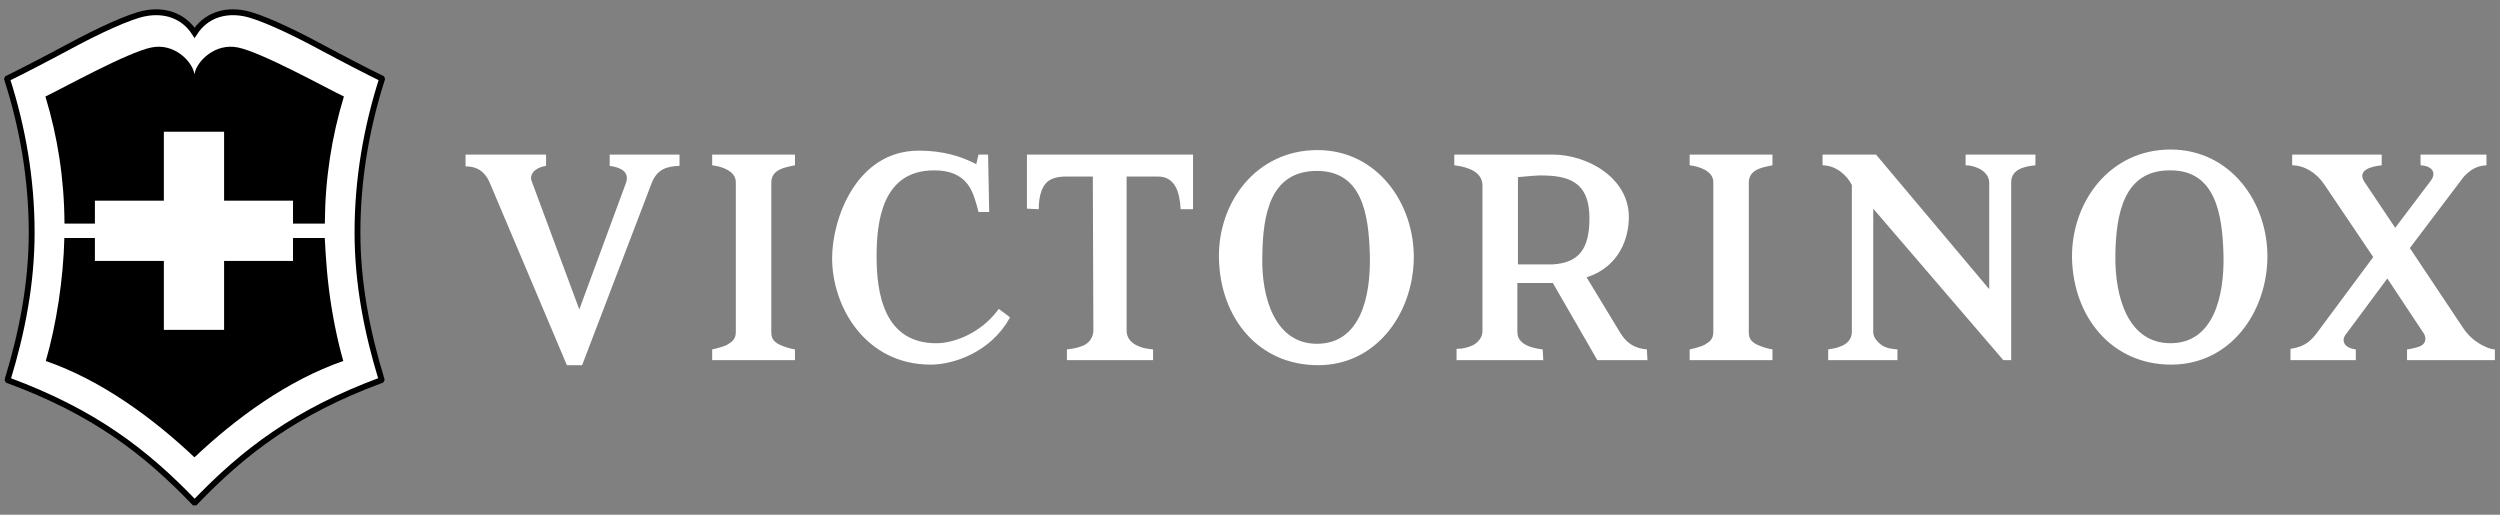
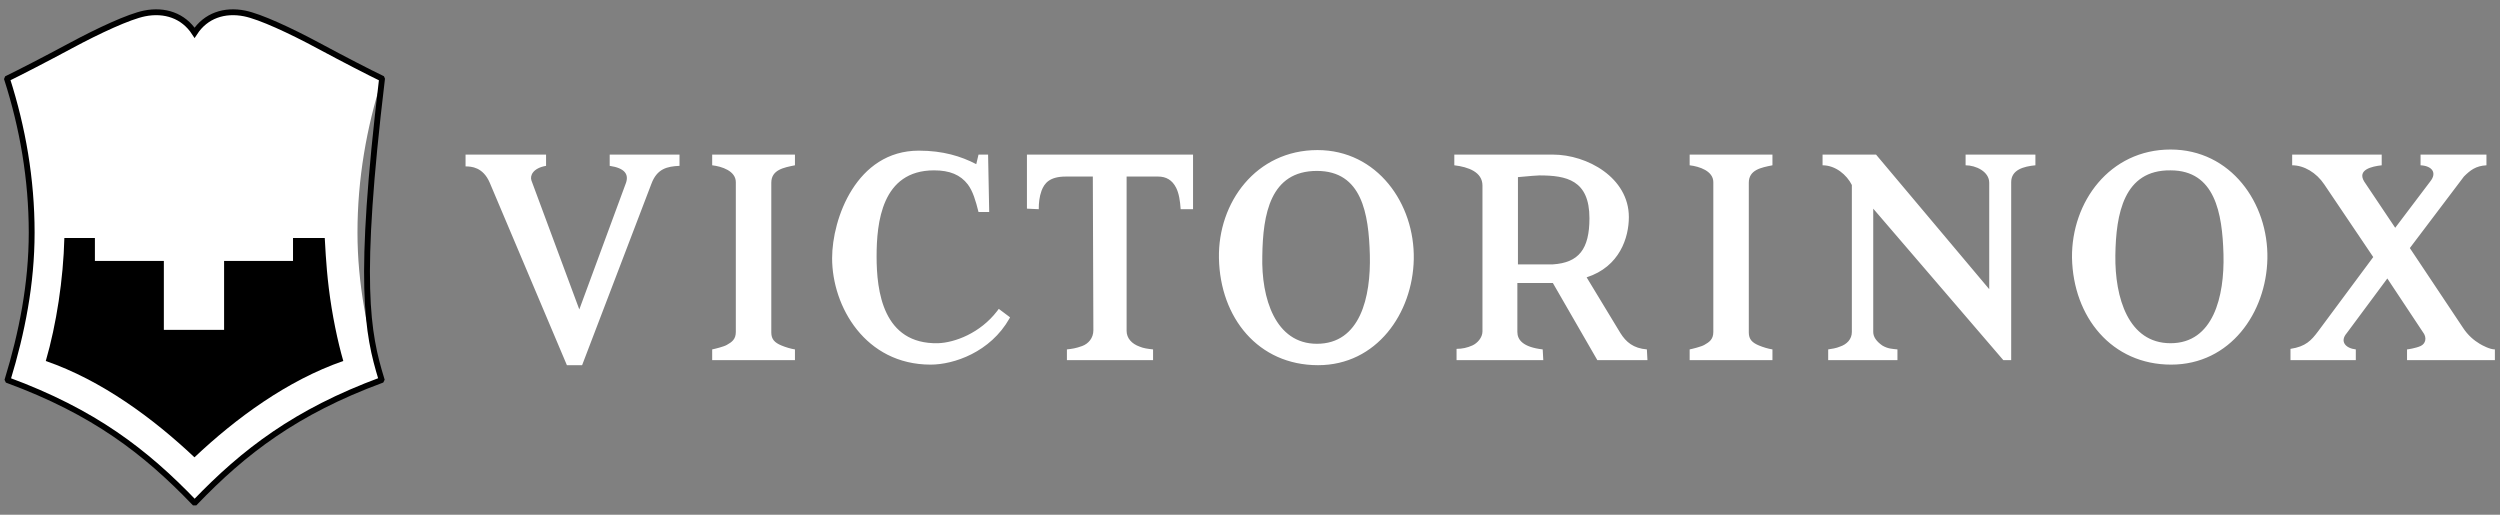
<svg xmlns="http://www.w3.org/2000/svg" width="204" height="42" viewBox="0 0 204 42" fill="none">
  <rect x="0" y="0" width="204" height="42" fill="#808080" stroke="none" />
  <path d="M2.585 18.98C2.585 14.612 1.847 10.41 0.582 6.461L0.606 6.403C1.625 5.908 3.699 4.84 5.786 3.718C8.048 2.502 10.531 1.35 11.793 1.097C13.432 0.769 14.961 1.266 15.878 2.672C16.794 1.265 18.321 0.769 19.961 1.097C21.224 1.35 23.707 2.501 25.969 3.718C28.056 4.84 30.129 5.907 31.145 6.397L31.17 6.455C29.908 10.409 29.17 14.612 29.17 18.98C29.17 23.161 29.969 27.162 31.133 30.965L31.104 31.024C24.149 33.6 19.917 36.834 15.919 41H15.849C11.844 36.834 7.654 33.615 0.653 31.03L0.625 30.971C1.787 27.162 2.585 23.161 2.585 18.98Z" fill="white" />
-   <path d="M2.585 18.98C2.585 14.612 1.847 10.41 0.582 6.461L0.606 6.403C1.625 5.908 3.699 4.84 5.786 3.718C8.048 2.502 10.531 1.35 11.793 1.097C13.432 0.769 14.961 1.266 15.878 2.672C16.794 1.265 18.321 0.769 19.961 1.097C21.224 1.35 23.707 2.501 25.969 3.718C28.056 4.84 30.129 5.907 31.145 6.397L31.17 6.455C29.908 10.409 29.17 14.612 29.17 18.98C29.17 23.161 29.969 27.162 31.133 30.965L31.104 31.024C24.149 33.6 19.917 36.834 15.919 41H15.849C11.844 36.834 7.654 33.615 0.653 31.03L0.625 30.971C1.787 27.162 2.585 23.161 2.585 18.98Z" stroke="black" stroke-width="0.477" stroke-miterlimit="3.864" />
-   <path d="M23.941 5.77C22.188 4.898 20.376 4.066 19.401 3.871C17.55 3.501 16.138 4.975 15.914 5.868L15.867 6.053L15.821 5.868C15.596 4.975 14.216 3.501 12.366 3.871C11.389 4.067 9.579 4.898 7.826 5.771C6.103 6.628 4.444 7.521 3.705 7.876C4.707 11.167 5.244 14.603 5.262 18.247H7.744V16.374H13.37V10.75H18.286V16.374H23.91V18.246H26.507C26.525 14.603 27.06 11.166 28.063 7.875C27.322 7.521 25.664 6.628 23.941 5.77Z" fill="black" />
+   <path d="M2.585 18.98C2.585 14.612 1.847 10.41 0.582 6.461L0.606 6.403C1.625 5.908 3.699 4.84 5.786 3.718C8.048 2.502 10.531 1.35 11.793 1.097C13.432 0.769 14.961 1.266 15.878 2.672C16.794 1.265 18.321 0.769 19.961 1.097C21.224 1.35 23.707 2.501 25.969 3.718C28.056 4.84 30.129 5.907 31.145 6.397L31.17 6.455C29.17 23.161 29.969 27.162 31.133 30.965L31.104 31.024C24.149 33.6 19.917 36.834 15.919 41H15.849C11.844 36.834 7.654 33.615 0.653 31.03L0.625 30.971C1.787 27.162 2.585 23.161 2.585 18.98Z" stroke="black" stroke-width="0.477" stroke-miterlimit="3.864" />
  <path d="M15.868 37.317C19.244 34.13 23.445 31.039 28.013 29.456C27.556 27.878 27.097 25.689 26.831 23.521C26.586 21.533 26.525 19.706 26.5 19.42H23.91V21.292H18.286V26.916H13.37V21.292H7.744V19.42H5.252C5.168 22.777 4.603 26.477 3.736 29.457C8.304 31.039 12.492 34.13 15.868 37.317Z" fill="black" />
  <path d="M47.271 25.25L51.084 14.912C51.314 14.223 50.992 13.717 49.751 13.533V12.615H55.448V13.533C54.438 13.579 53.611 13.763 53.152 15.004L47.5 29.799H46.259L39.964 14.912C39.413 13.625 38.449 13.579 37.989 13.579V12.615H44.559V13.533C43.503 13.717 43.227 14.314 43.365 14.728L47.271 25.25ZM62.938 27.134C62.938 27.686 63.214 27.961 63.765 28.191C64.087 28.328 64.546 28.467 64.868 28.512V29.386H58.114V28.512C58.344 28.467 59.079 28.282 59.308 28.145C59.722 27.915 60.043 27.686 60.043 27.088V14.866C60.043 13.947 58.895 13.579 58.114 13.488V12.615H64.868V13.488C63.949 13.672 62.938 13.855 62.938 14.912V27.134ZM80.628 12.615L80.719 17.301H79.847C79.617 16.382 79.388 15.601 78.974 15.05C78.376 14.268 77.503 13.901 76.217 13.901C71.944 13.901 71.53 18.174 71.53 20.93C71.53 23.733 72.035 28.099 76.538 28.007C77.916 27.961 79.984 27.18 81.363 25.388L81.501 25.204L82.419 25.893L82.373 25.985C80.812 28.743 77.825 29.753 75.941 29.753C70.611 29.753 67.9 25.02 67.9 21.069C67.9 17.853 69.876 12.293 74.977 12.293C76.952 12.293 78.422 12.753 79.663 13.395L79.847 12.615H80.628ZM91.931 14.407V26.997C91.931 27.593 92.344 28.053 92.988 28.282C93.309 28.421 93.676 28.467 94.09 28.512V29.386H87.06V28.512C87.474 28.467 87.795 28.421 88.301 28.237C88.806 28.053 89.219 27.593 89.219 26.95L89.174 14.407H86.969C85.636 14.407 85.222 14.959 84.992 15.556C84.809 16.061 84.762 16.566 84.762 17.071L83.798 17.026V12.615H97.352V17.071H96.342C96.296 16.382 96.203 15.785 95.974 15.326C95.652 14.683 95.147 14.407 94.504 14.407H91.931ZM115.364 21.16C115.272 25.571 112.33 29.799 107.553 29.799C102.681 29.799 99.558 25.939 99.466 21.069C99.375 16.52 102.498 12.246 107.507 12.246C112.377 12.246 115.455 16.612 115.364 21.16ZM103.004 20.885C102.913 24.331 104.062 28.053 107.46 28.053C110.998 28.053 111.871 24.239 111.779 20.793C111.688 17.439 111.136 13.947 107.46 13.947C103.647 13.947 103.05 17.485 103.004 20.885ZM134.432 29.386H130.342L126.712 23.091H123.817V27.088C123.817 27.732 124.277 28.328 125.885 28.512L125.932 29.386H118.855V28.467C119.315 28.467 119.729 28.375 120.142 28.191C120.554 28.007 120.969 27.547 120.969 27.042V15.142C120.969 14.039 119.82 13.625 118.672 13.488V12.615H126.712C129.515 12.615 132.915 14.498 132.915 17.715C132.915 19.37 132.18 21.758 129.469 22.631L132.226 27.18C132.686 27.915 133.283 28.421 134.385 28.512L134.432 29.386ZM125.61 14.314C125.473 14.314 124.829 14.361 123.864 14.453V21.574H126.712C128.826 21.437 129.699 20.334 129.699 17.807C129.699 14.683 127.815 14.314 125.61 14.314ZM142.702 27.134C142.702 27.686 142.978 27.961 143.529 28.191C143.851 28.328 144.31 28.467 144.632 28.512V29.386H137.876V28.512C138.108 28.467 138.842 28.282 139.072 28.145C139.486 27.915 139.807 27.686 139.807 27.088V14.866C139.807 13.947 138.659 13.579 137.876 13.488V12.615H144.632V13.488C143.712 13.672 142.702 13.855 142.702 14.912V27.134ZM164.113 29.386H163.47L152.856 17.026V27.088C152.856 27.502 153.132 27.869 153.592 28.191C154.051 28.467 154.419 28.467 154.832 28.512V29.386H149.18V28.512C149.456 28.467 149.824 28.421 150.145 28.282C150.697 28.099 151.111 27.686 151.111 27.088V15.096C150.697 14.268 149.779 13.488 148.721 13.488V12.615H153.085L162.321 23.596V14.912C162.321 13.993 161.219 13.488 160.392 13.488V12.615H166.089V13.488C165.125 13.579 164.113 13.855 164.113 14.866V29.386ZM185.019 21.114C184.926 25.525 181.987 29.753 177.162 29.753C172.338 29.753 169.168 25.893 169.075 21.023C169.03 16.474 172.154 12.201 177.117 12.201C182.034 12.201 185.111 16.566 185.019 21.114ZM172.613 20.84C172.567 24.285 173.669 28.007 177.117 28.007C180.61 28.007 181.527 24.193 181.436 20.746C181.344 17.393 180.747 13.901 177.117 13.901C173.303 13.855 172.659 17.439 172.613 20.84ZM196.643 20.242L200.963 26.72C201.376 27.363 201.882 27.777 202.342 28.053C202.572 28.191 203.169 28.512 203.582 28.512V29.386H196.414V28.512C196.461 28.512 197.102 28.421 197.517 28.237C197.93 28.053 198.068 27.547 197.7 27.088L194.806 22.723L191.498 27.18C190.9 27.869 191.406 28.421 192.234 28.512V29.386H186.903V28.467C188.143 28.282 188.602 27.777 189.153 27.042L193.657 20.976L189.661 15.05C189.017 14.085 188.005 13.488 187.041 13.488V12.615H194.347V13.488C193.521 13.579 192.325 13.855 192.923 14.82L195.449 18.588L198.298 14.82C198.896 14.085 198.436 13.533 197.517 13.488V12.615H202.894V13.488C202.021 13.533 201.56 13.901 201.055 14.407L196.643 20.242Z" fill="white" />
</svg>